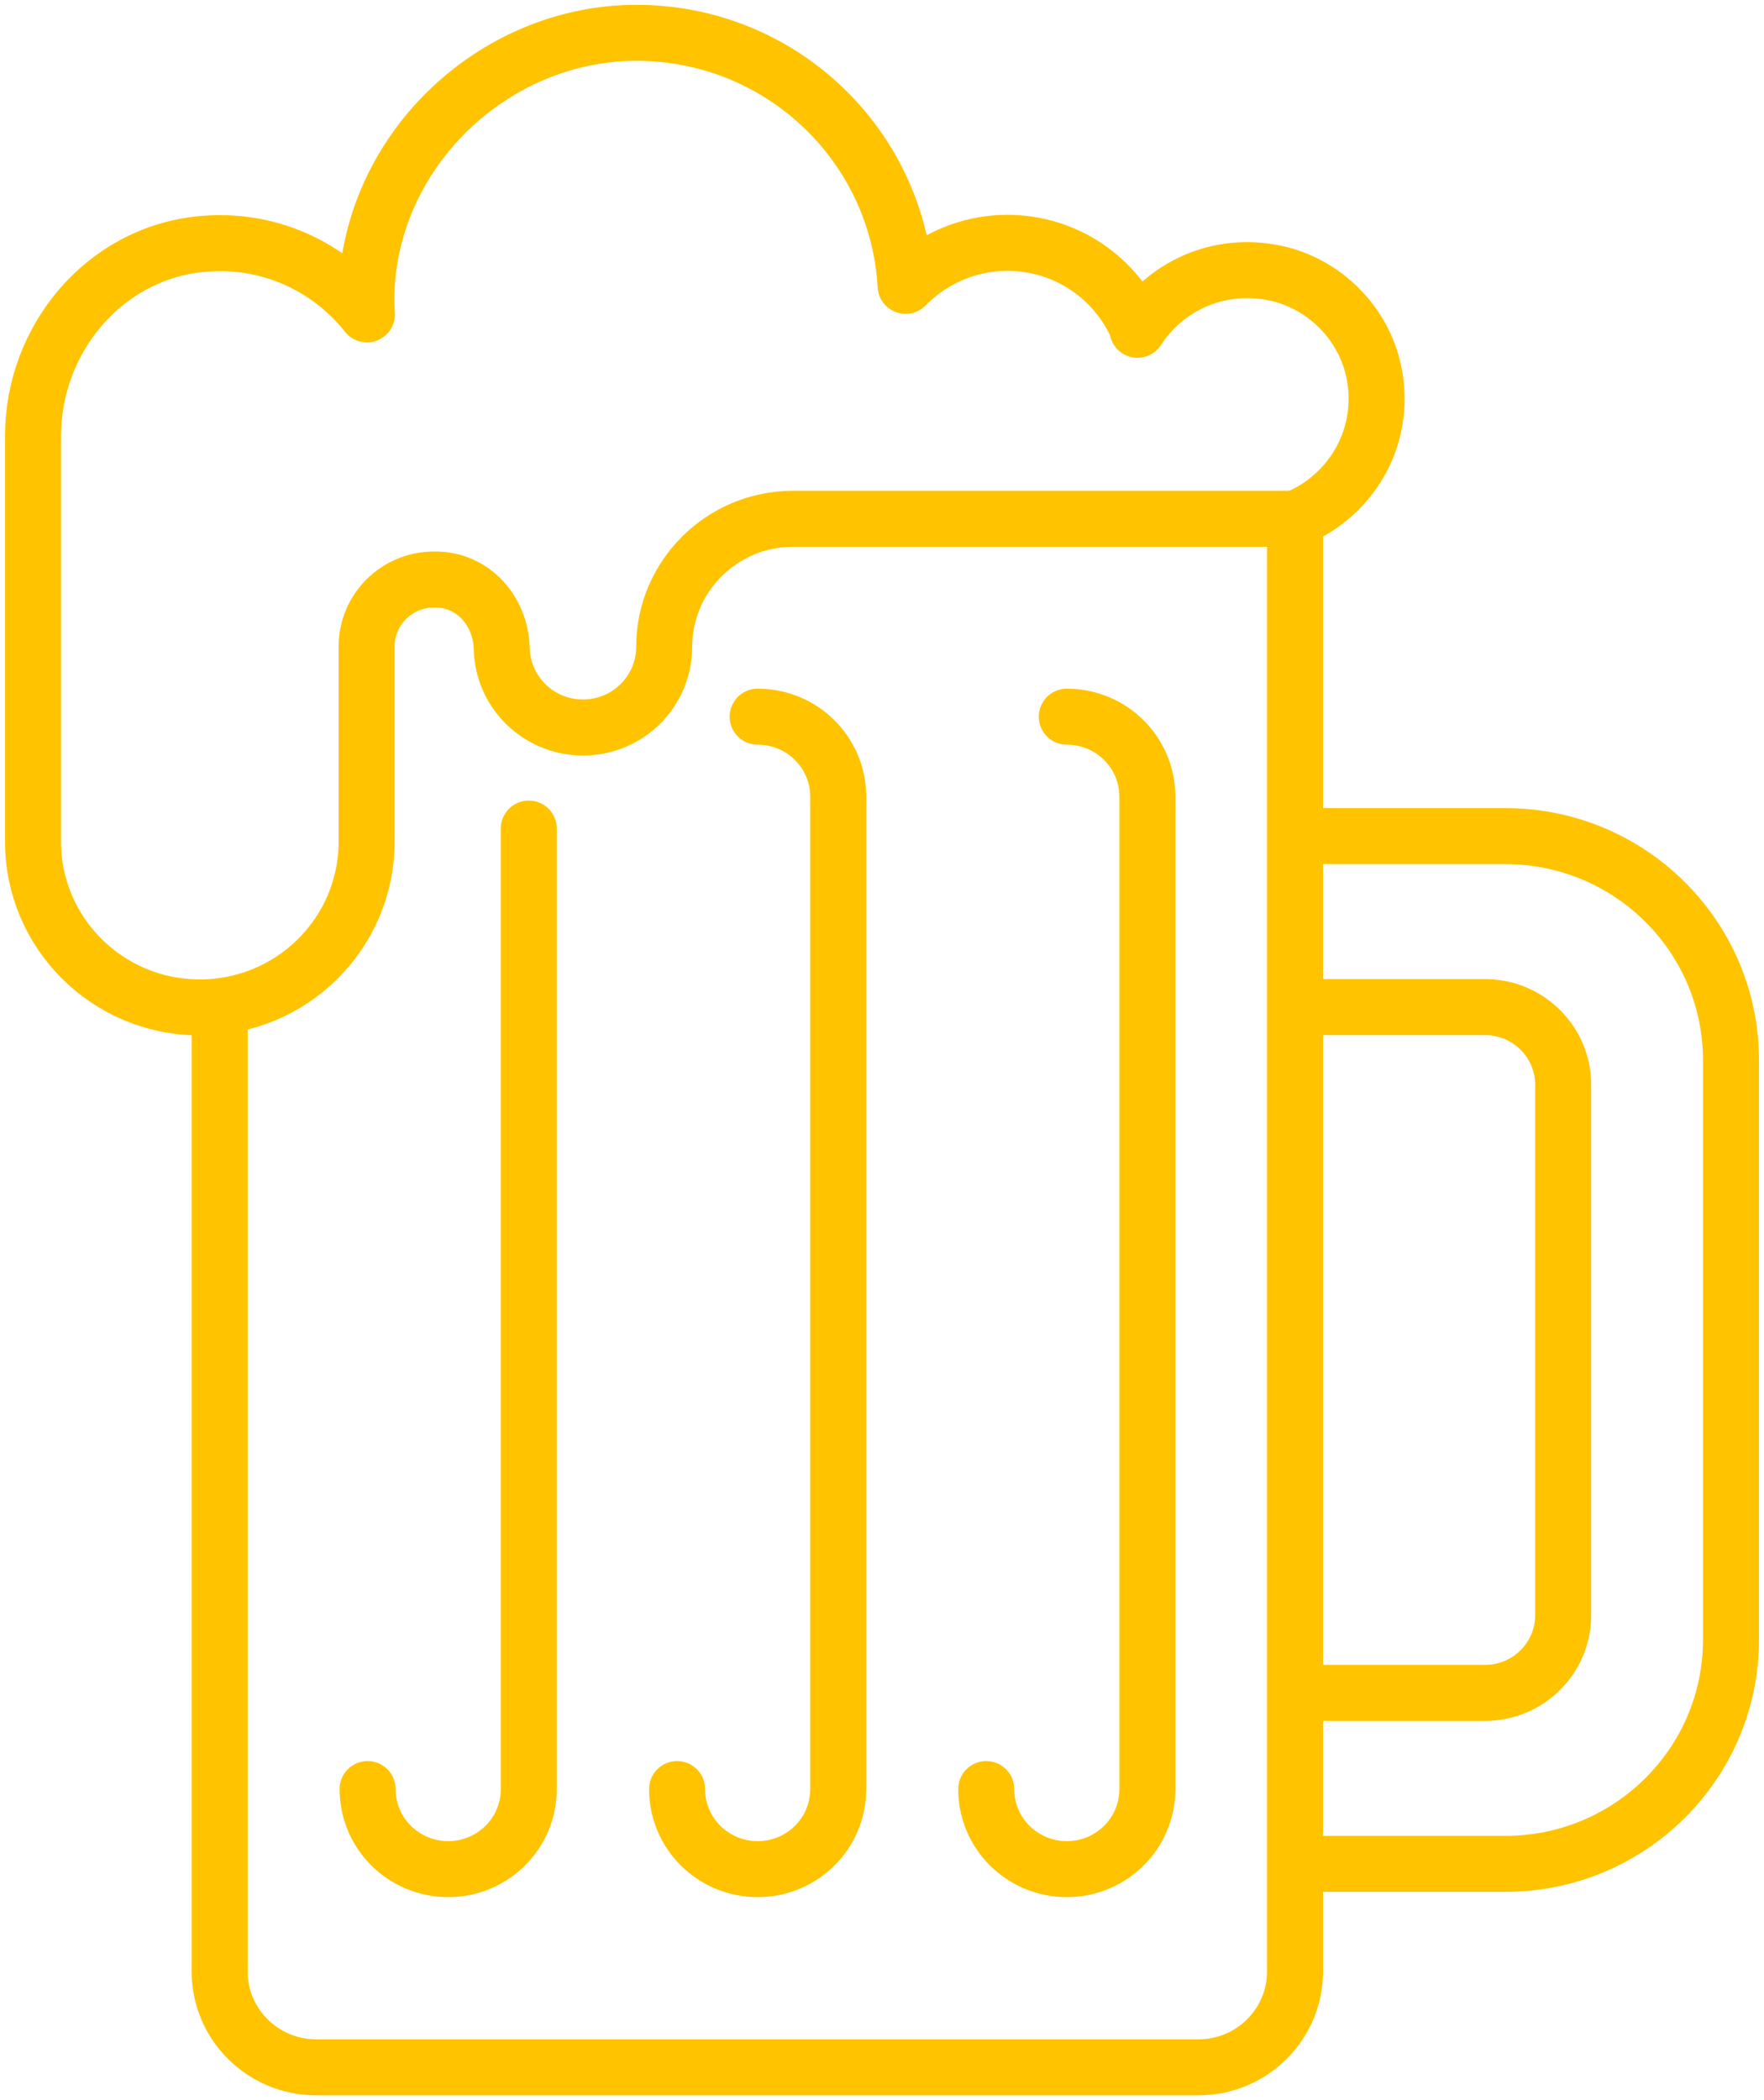
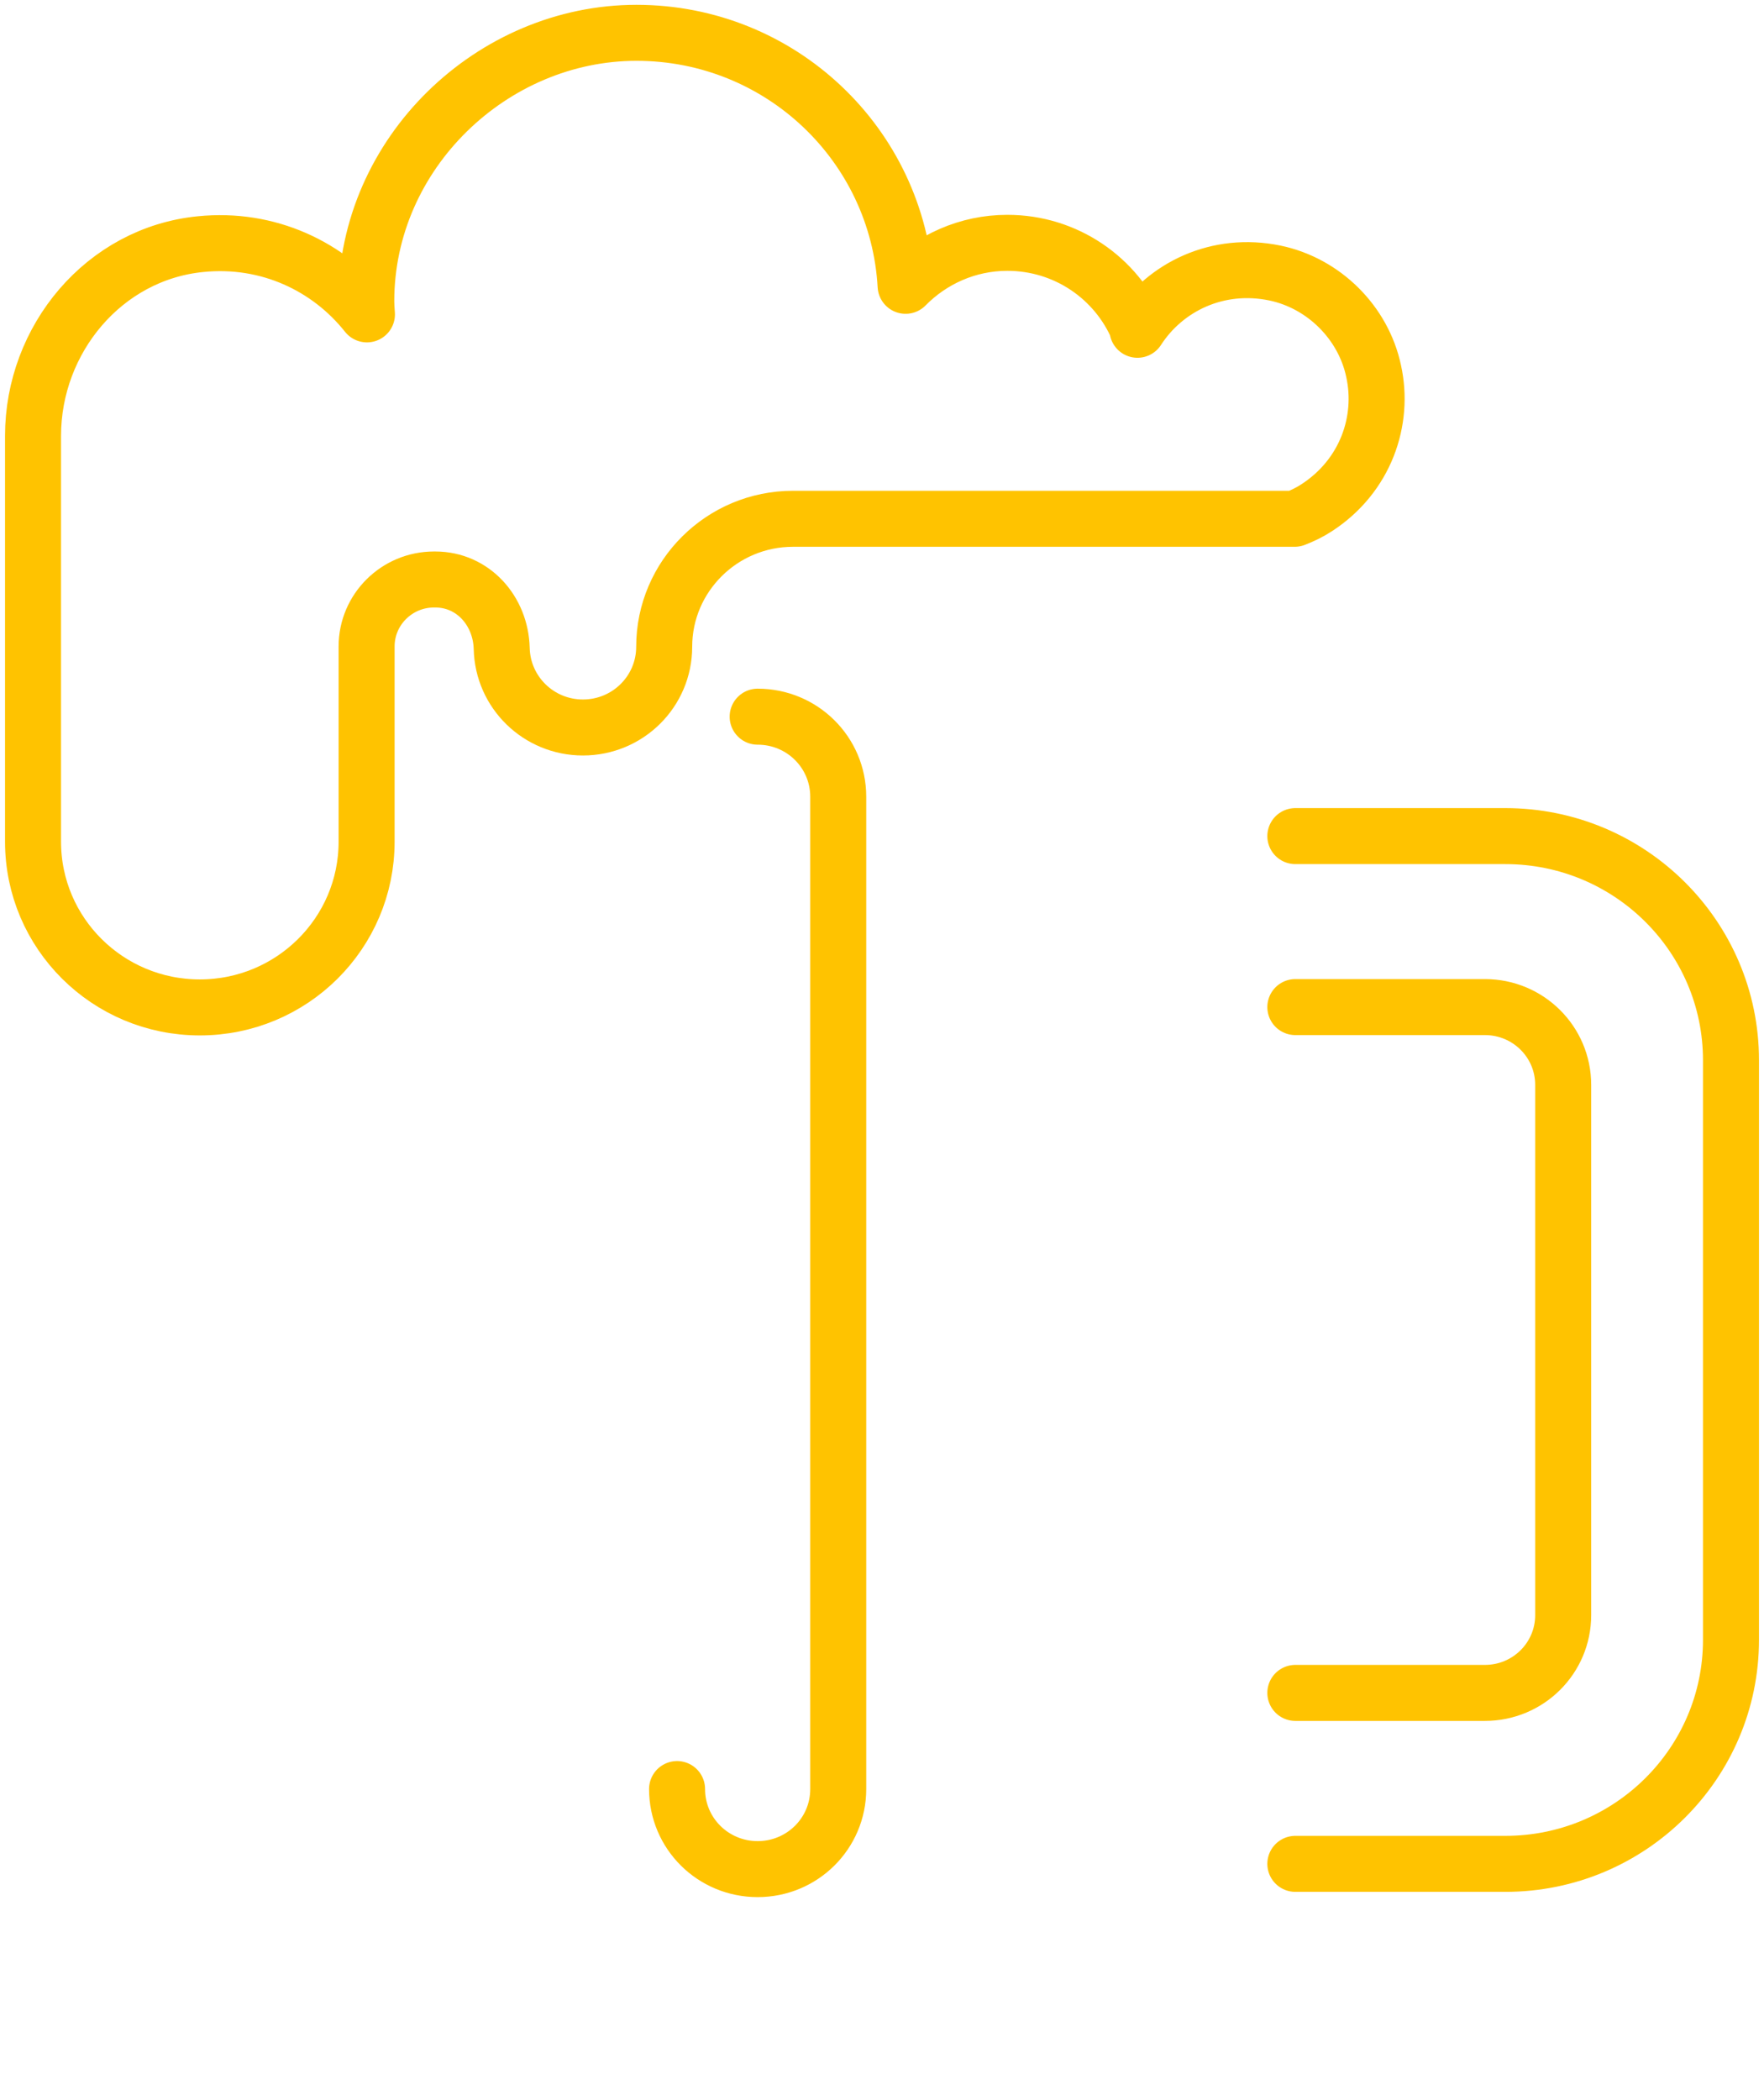
<svg xmlns="http://www.w3.org/2000/svg" width="63" height="75" viewBox="0 0 63 75" fill="none">
  <g clip-path="url(#clip0_1601_1135)">
-     <path d="M7.844 35.965V70.406C7.844 72.293 9.389 73.828 11.289 73.828H42.806C44.705 73.828 46.251 72.293 46.251 70.406V18.504" stroke="#FFC300" stroke-width="2" stroke-linecap="round" stroke-linejoin="round" />
    <path d="M46.262 29.859H53.764C58.211 29.859 61.821 33.445 61.821 37.863V58.559C61.821 62.977 58.211 66.562 53.764 66.562H46.262" stroke="#FFC300" stroke-width="2" stroke-linecap="round" stroke-linejoin="round" />
    <path d="M46.262 35.965H53.033C54.578 35.965 55.828 37.207 55.828 38.742V57.68C55.828 59.215 54.578 60.457 53.033 60.457H46.262" stroke="#FFC300" stroke-width="2" stroke-linecap="round" stroke-linejoin="round" />
    <path d="M27.059 25.594C28.651 25.594 29.937 26.871 29.937 28.453V63.891C29.937 65.473 28.651 66.75 27.059 66.75C25.466 66.75 24.181 65.473 24.181 63.891" stroke="#FFC300" stroke-width="2" stroke-linecap="round" stroke-linejoin="round" />
-     <path d="M38.1 25.594C39.692 25.594 40.978 26.871 40.978 28.453V63.891C40.978 65.473 39.692 66.75 38.1 66.75C36.507 66.75 35.222 65.473 35.222 63.891" stroke="#FFC300" stroke-width="2" stroke-linecap="round" stroke-linejoin="round" />
-     <path d="M18.885 29.59V63.891C18.885 65.473 17.599 66.75 16.006 66.75C14.414 66.75 13.128 65.473 13.128 63.891" stroke="#FFC300" stroke-width="2" stroke-linecap="round" stroke-linejoin="round" />
    <path d="M40.636 11.742C39.869 9.938 38.076 8.672 35.977 8.672C34.549 8.672 33.264 9.27 32.343 10.207C32.06 5.168 27.873 1.172 22.73 1.172C17.587 1.172 13.081 5.461 13.081 10.758C13.081 10.91 13.093 11.062 13.105 11.227C11.748 9.516 9.578 8.473 7.16 8.719C3.716 9.059 1.18 12.117 1.18 15.562V30.059C1.18 33.328 3.845 35.977 7.136 35.977C10.427 35.977 13.093 33.328 13.093 30.059V23.086C13.093 21.762 14.178 20.695 15.499 20.695H15.547C16.891 20.695 17.882 21.809 17.918 23.156C17.953 24.727 19.239 25.98 20.819 25.98C22.424 25.98 23.721 24.691 23.721 23.098C23.721 20.578 25.785 18.527 28.321 18.527H46.239C46.51 18.422 46.781 18.293 47.029 18.129C48.775 16.992 49.447 15.023 49.058 13.254C48.692 11.52 47.277 10.113 45.531 9.75C43.49 9.328 41.615 10.242 40.624 11.777L40.636 11.742Z" stroke="#FFC300" stroke-width="2" stroke-linecap="round" stroke-linejoin="round" />
  </g>
  <defs>
    <clipPath id="clip0_1601_1135">
      <rect width="63" height="75" fill="white" />
    </clipPath>
  </defs>
</svg>